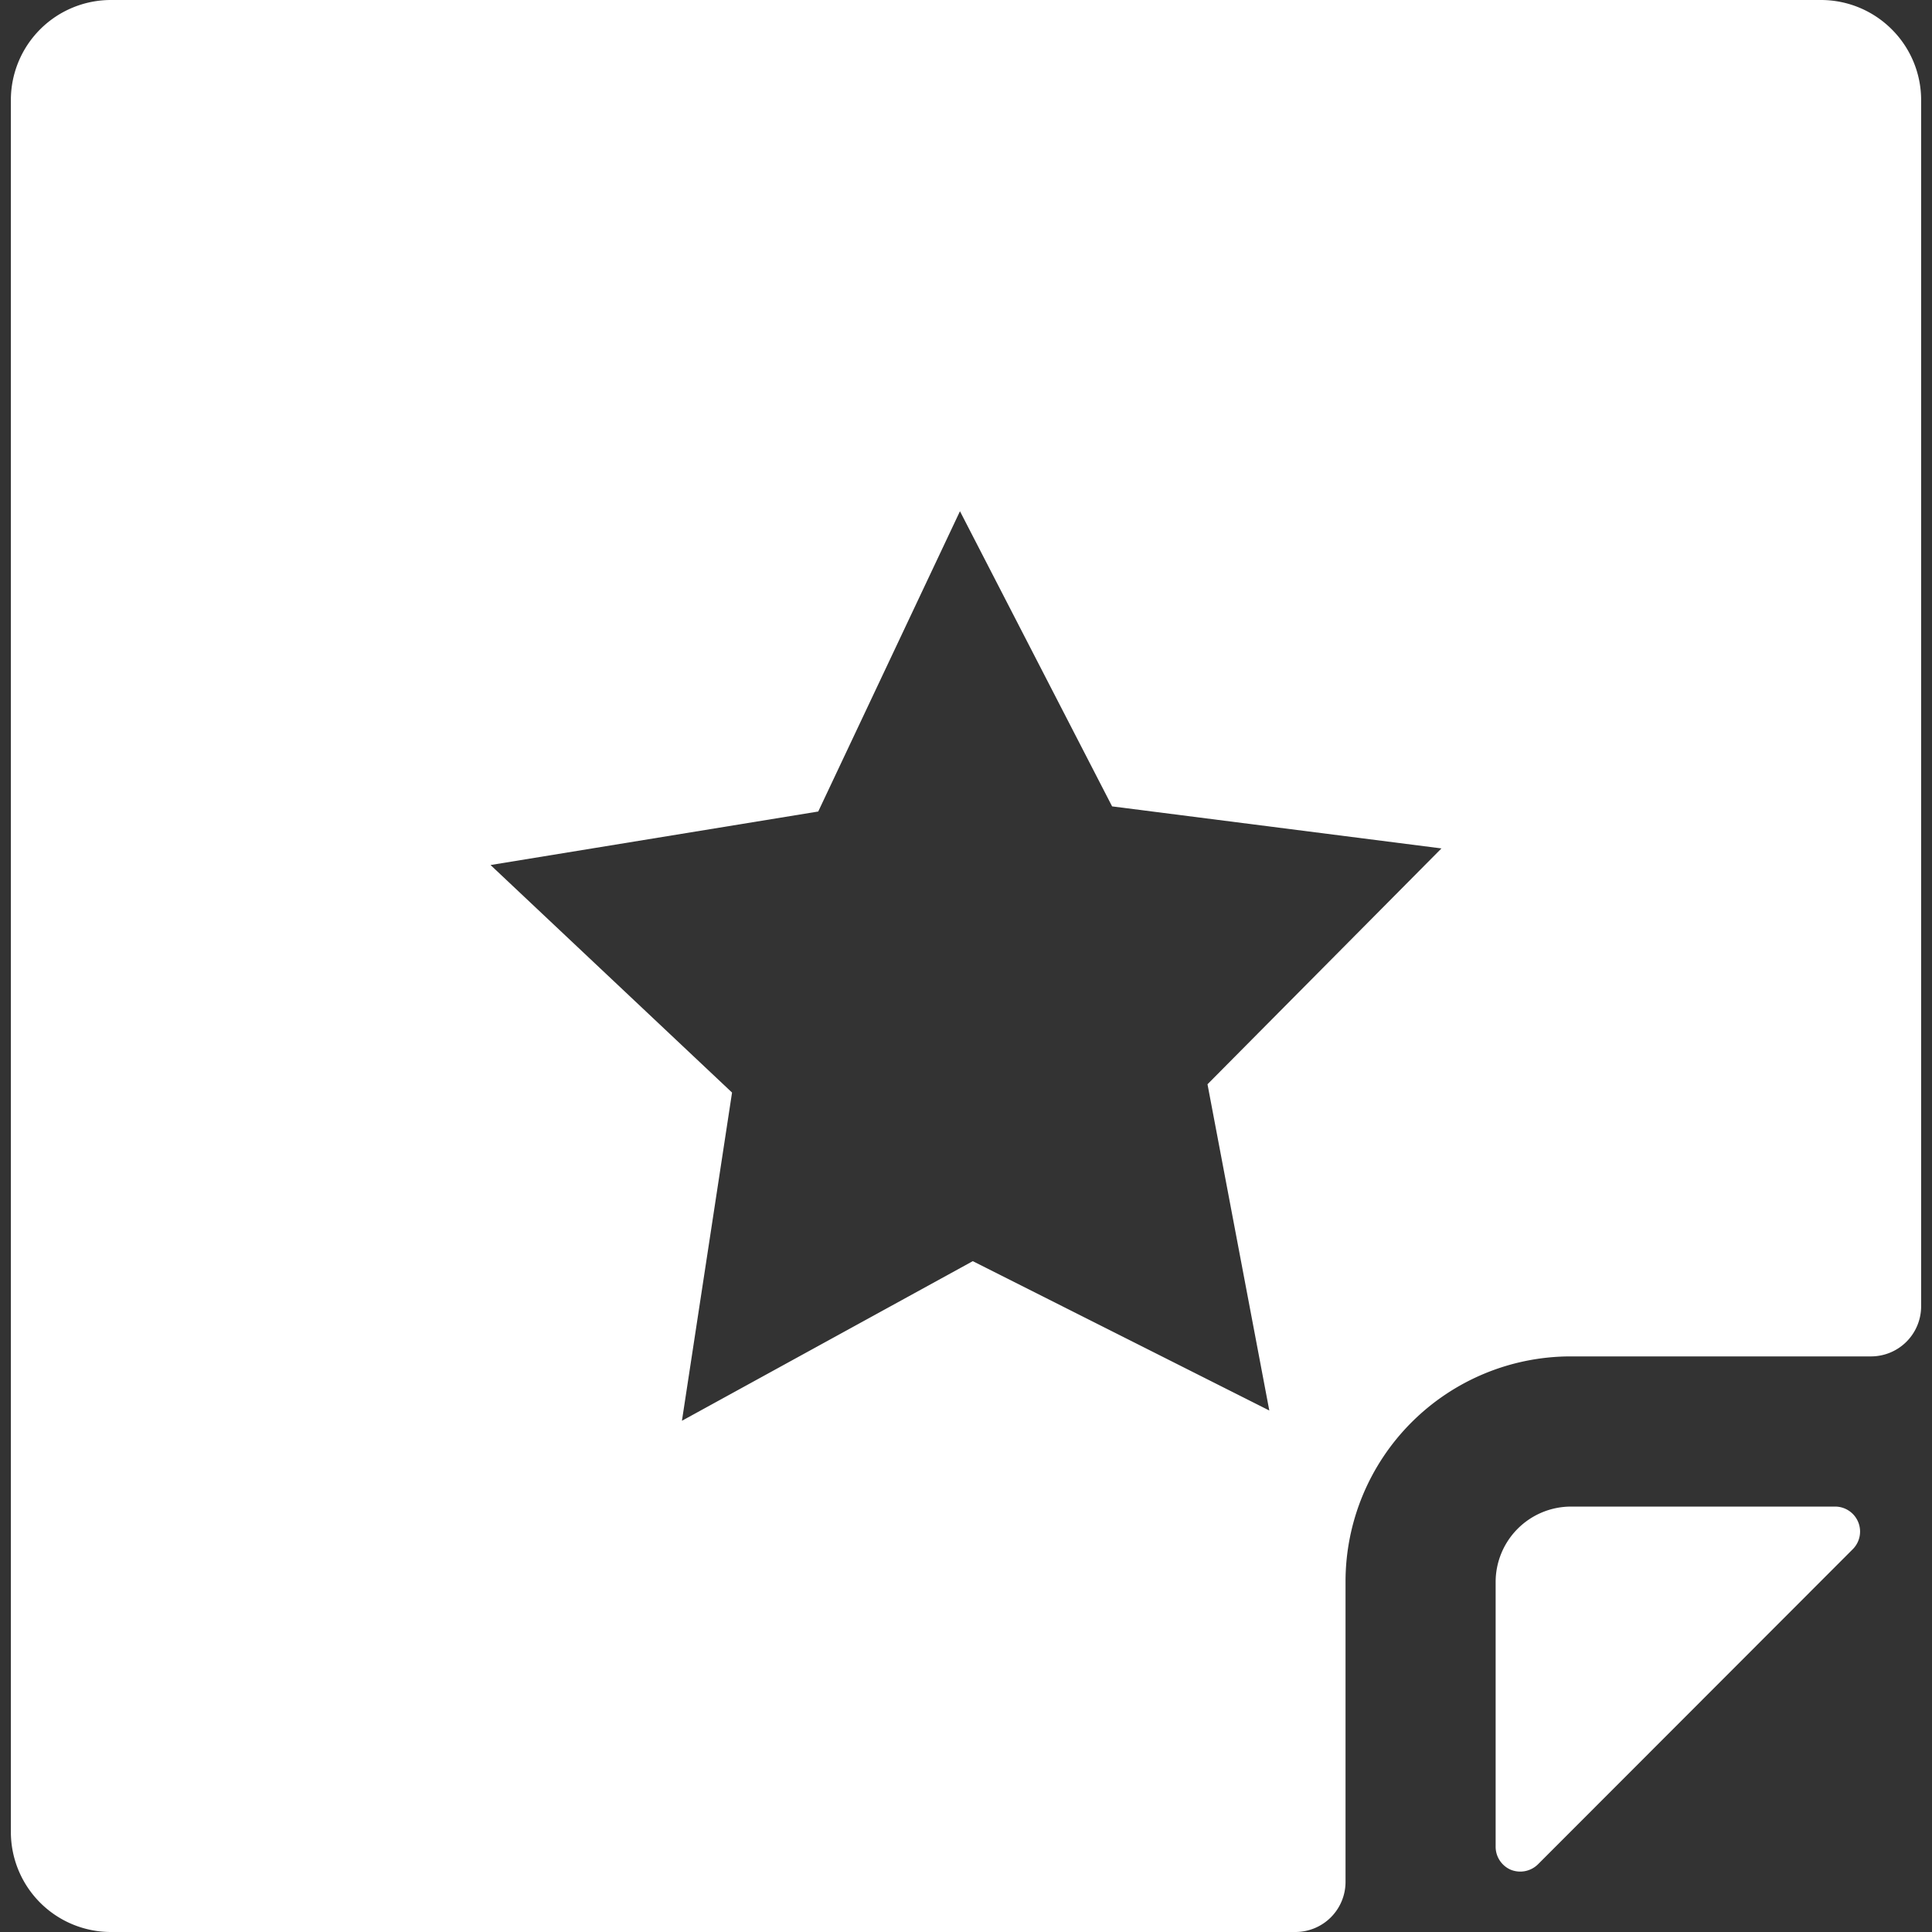
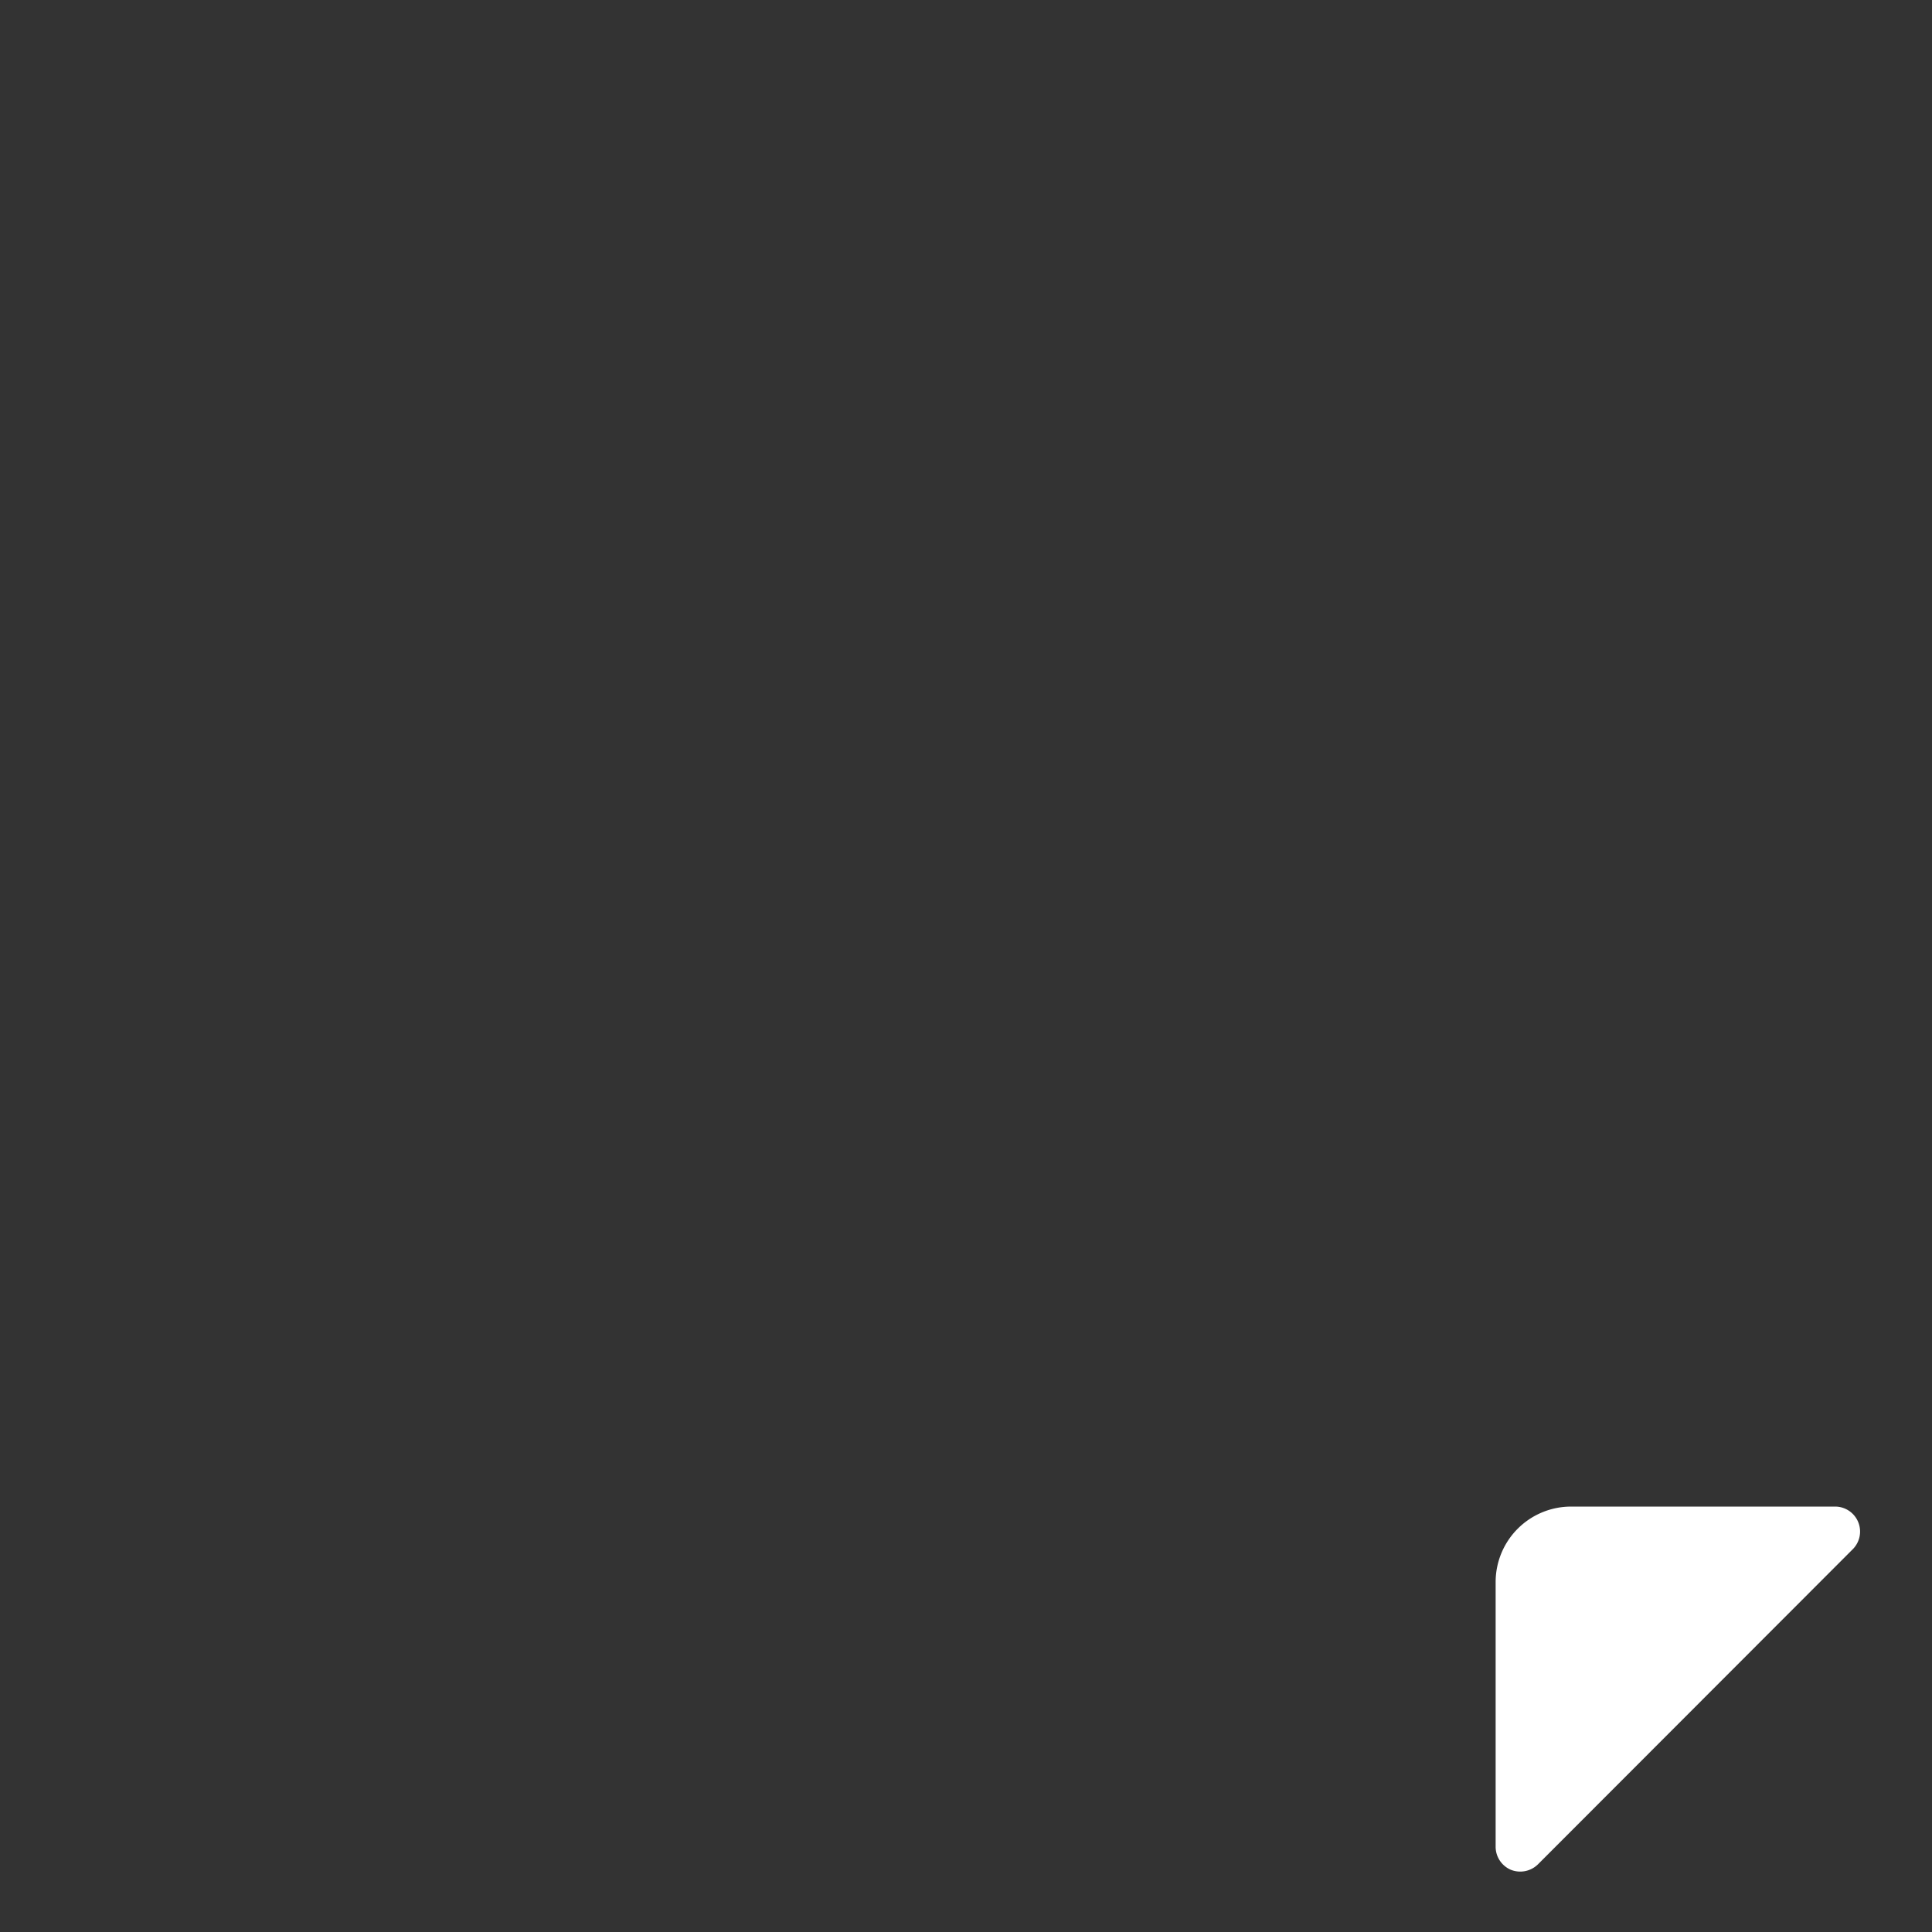
<svg xmlns="http://www.w3.org/2000/svg" viewBox="0 0 256 256">
  <rect x="0" y="0" width="256" height="256" fill="#333333" stroke="none" />
  <title>sticky-symbols-256</title>
-   <rect height="256" style="fill:none" width="256" />
  <path d="M243.25,199.63H208.13a10,10,0,0,0-9.95,9.94v35.1a3.32,3.32,0,0,0,2,3.08,3.35,3.35,0,0,0,3.63-.74l41.71-41.75a3.31,3.31,0,0,0-2.32-5.63Z" style="fill:#fff" />
-   <path d="M250.67,3.89A13.26,13.26,0,0,0,241.29,0H14.71A13.26,13.26,0,0,0,1.44,13.26V242.74A13.26,13.26,0,0,0,14.71,256H171.65a6.64,6.64,0,0,0,6.64-6.63v-39.8a29.85,29.85,0,0,1,29.84-29.84h39.79a6.64,6.64,0,0,0,6.64-6.63V13.26A13.22,13.22,0,0,0,250.67,3.89ZM160,143.67l8.19,43.23-39.29-19.79L90.36,188.26,97,144.77,65,114.62l43.42-7.09L127.2,67.74l20.16,39.11L191,112.42Z" style="fill:#fff" />
</svg>